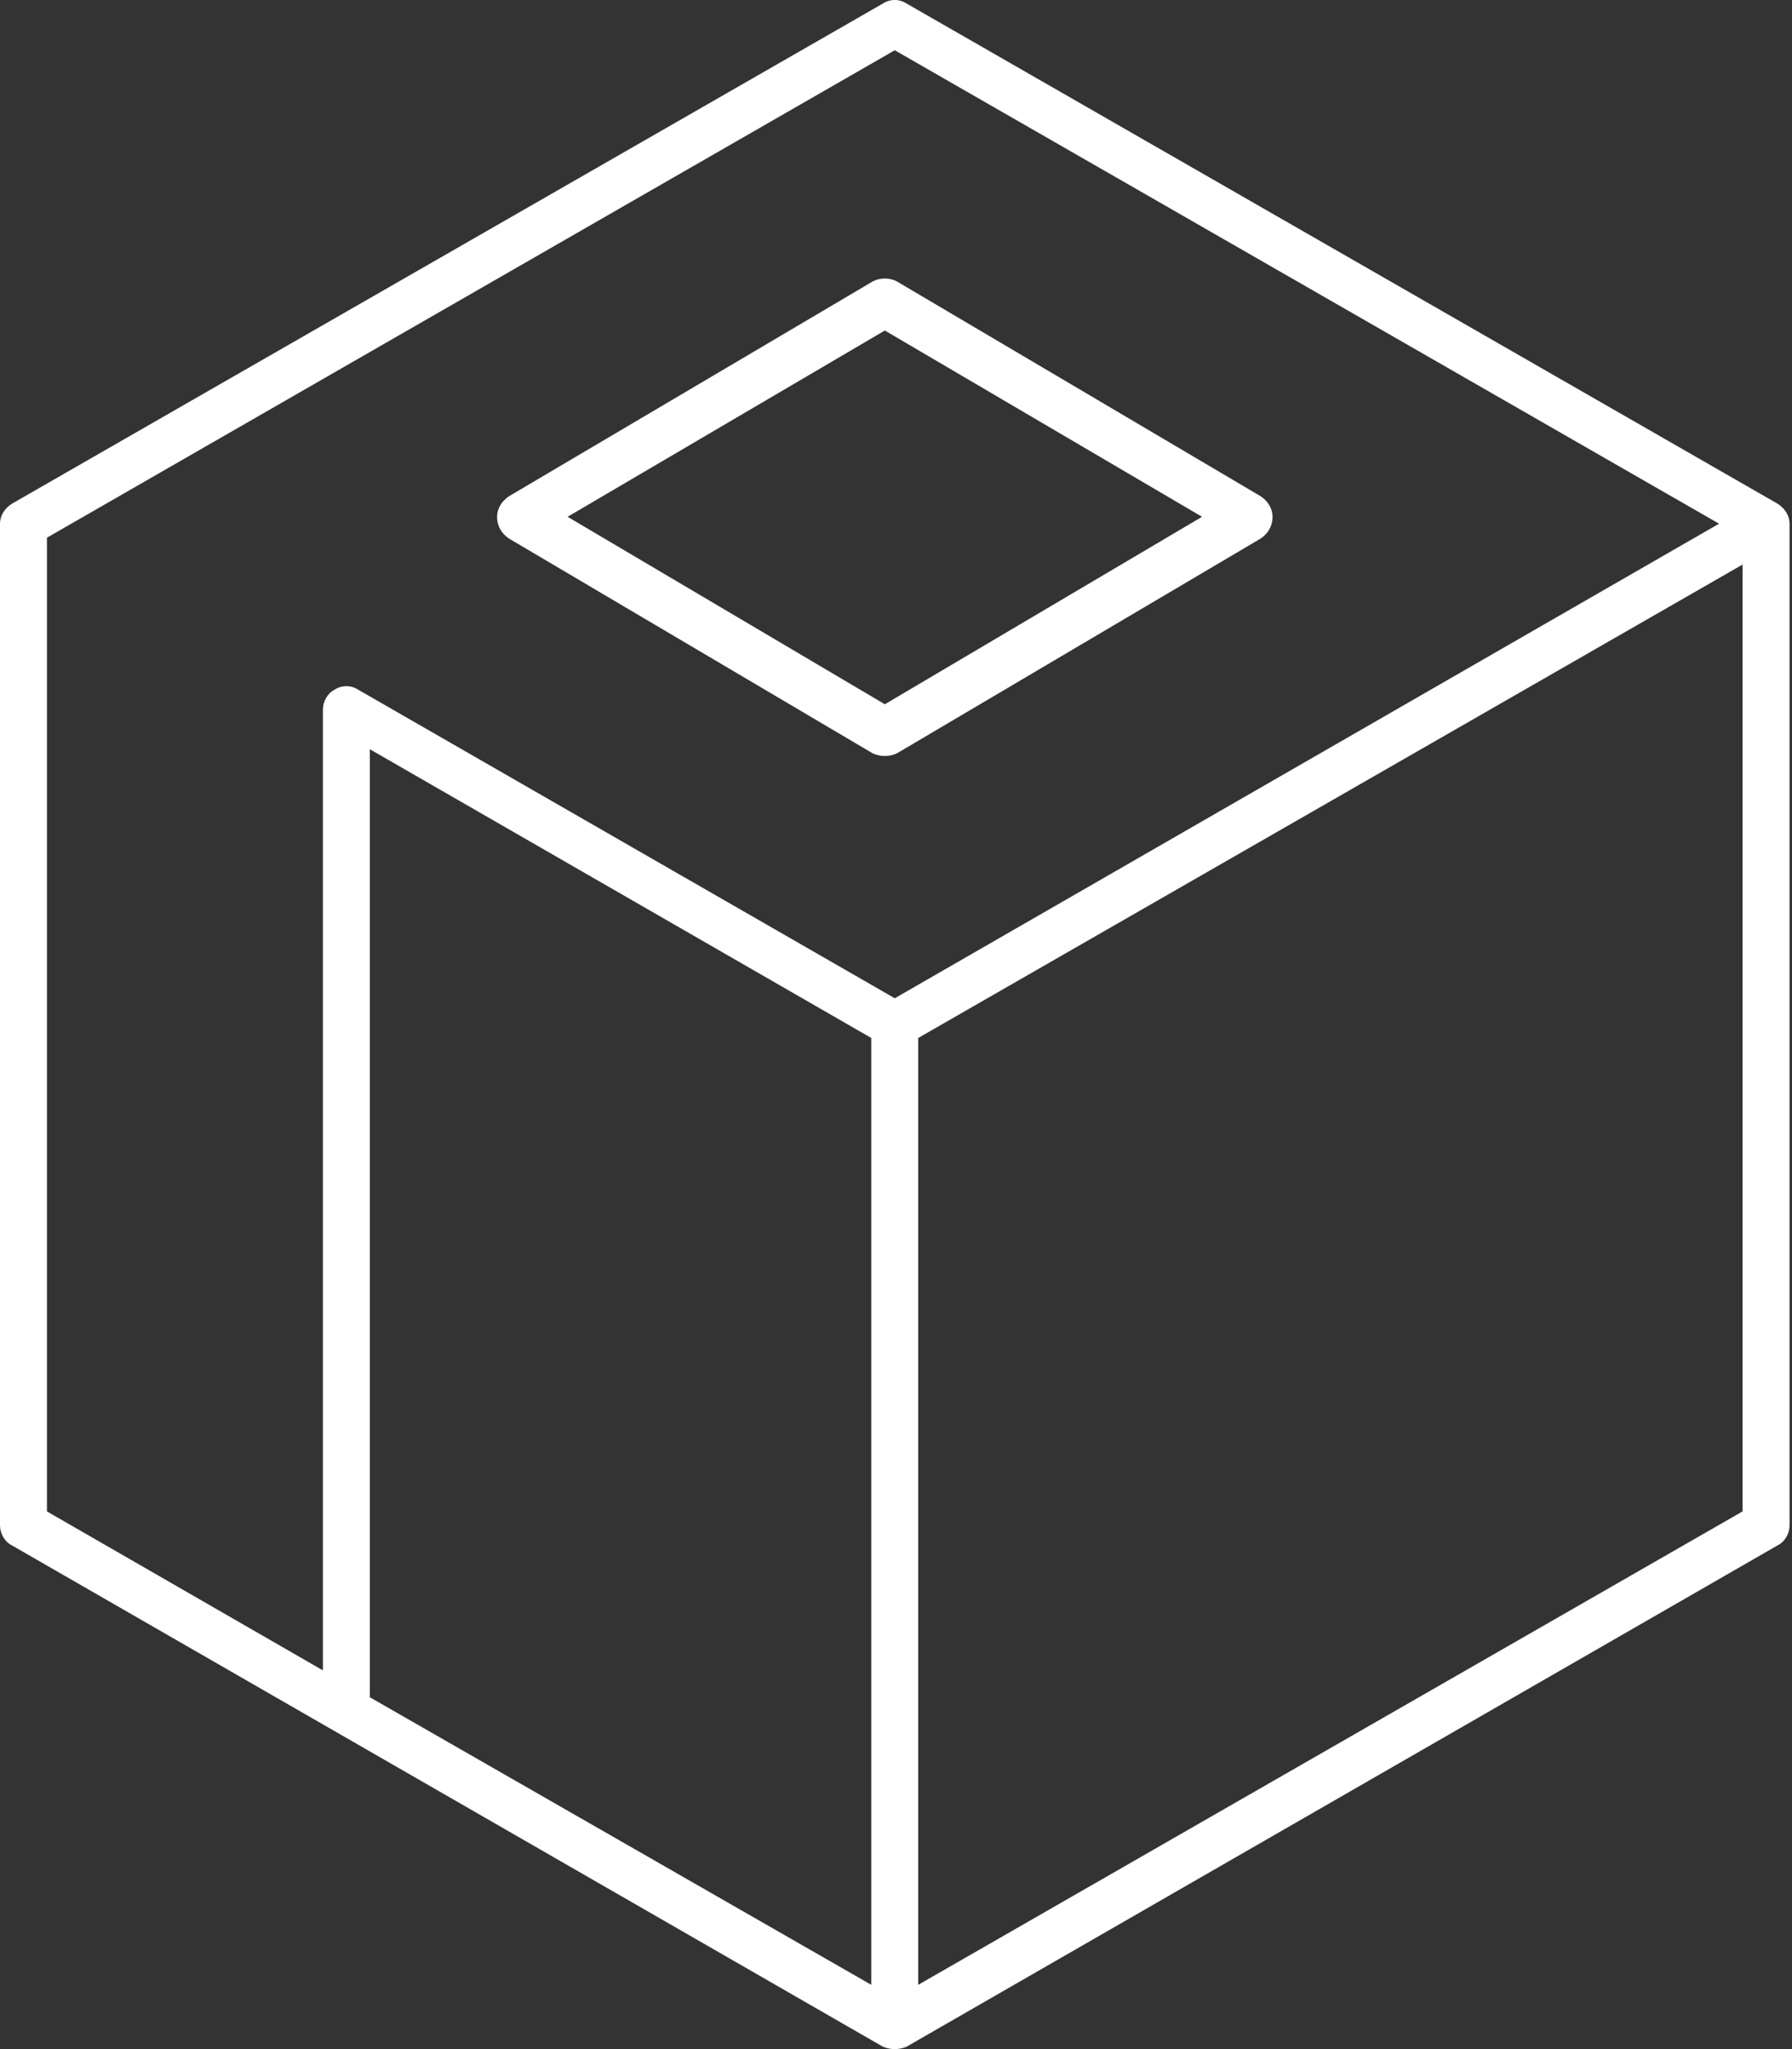
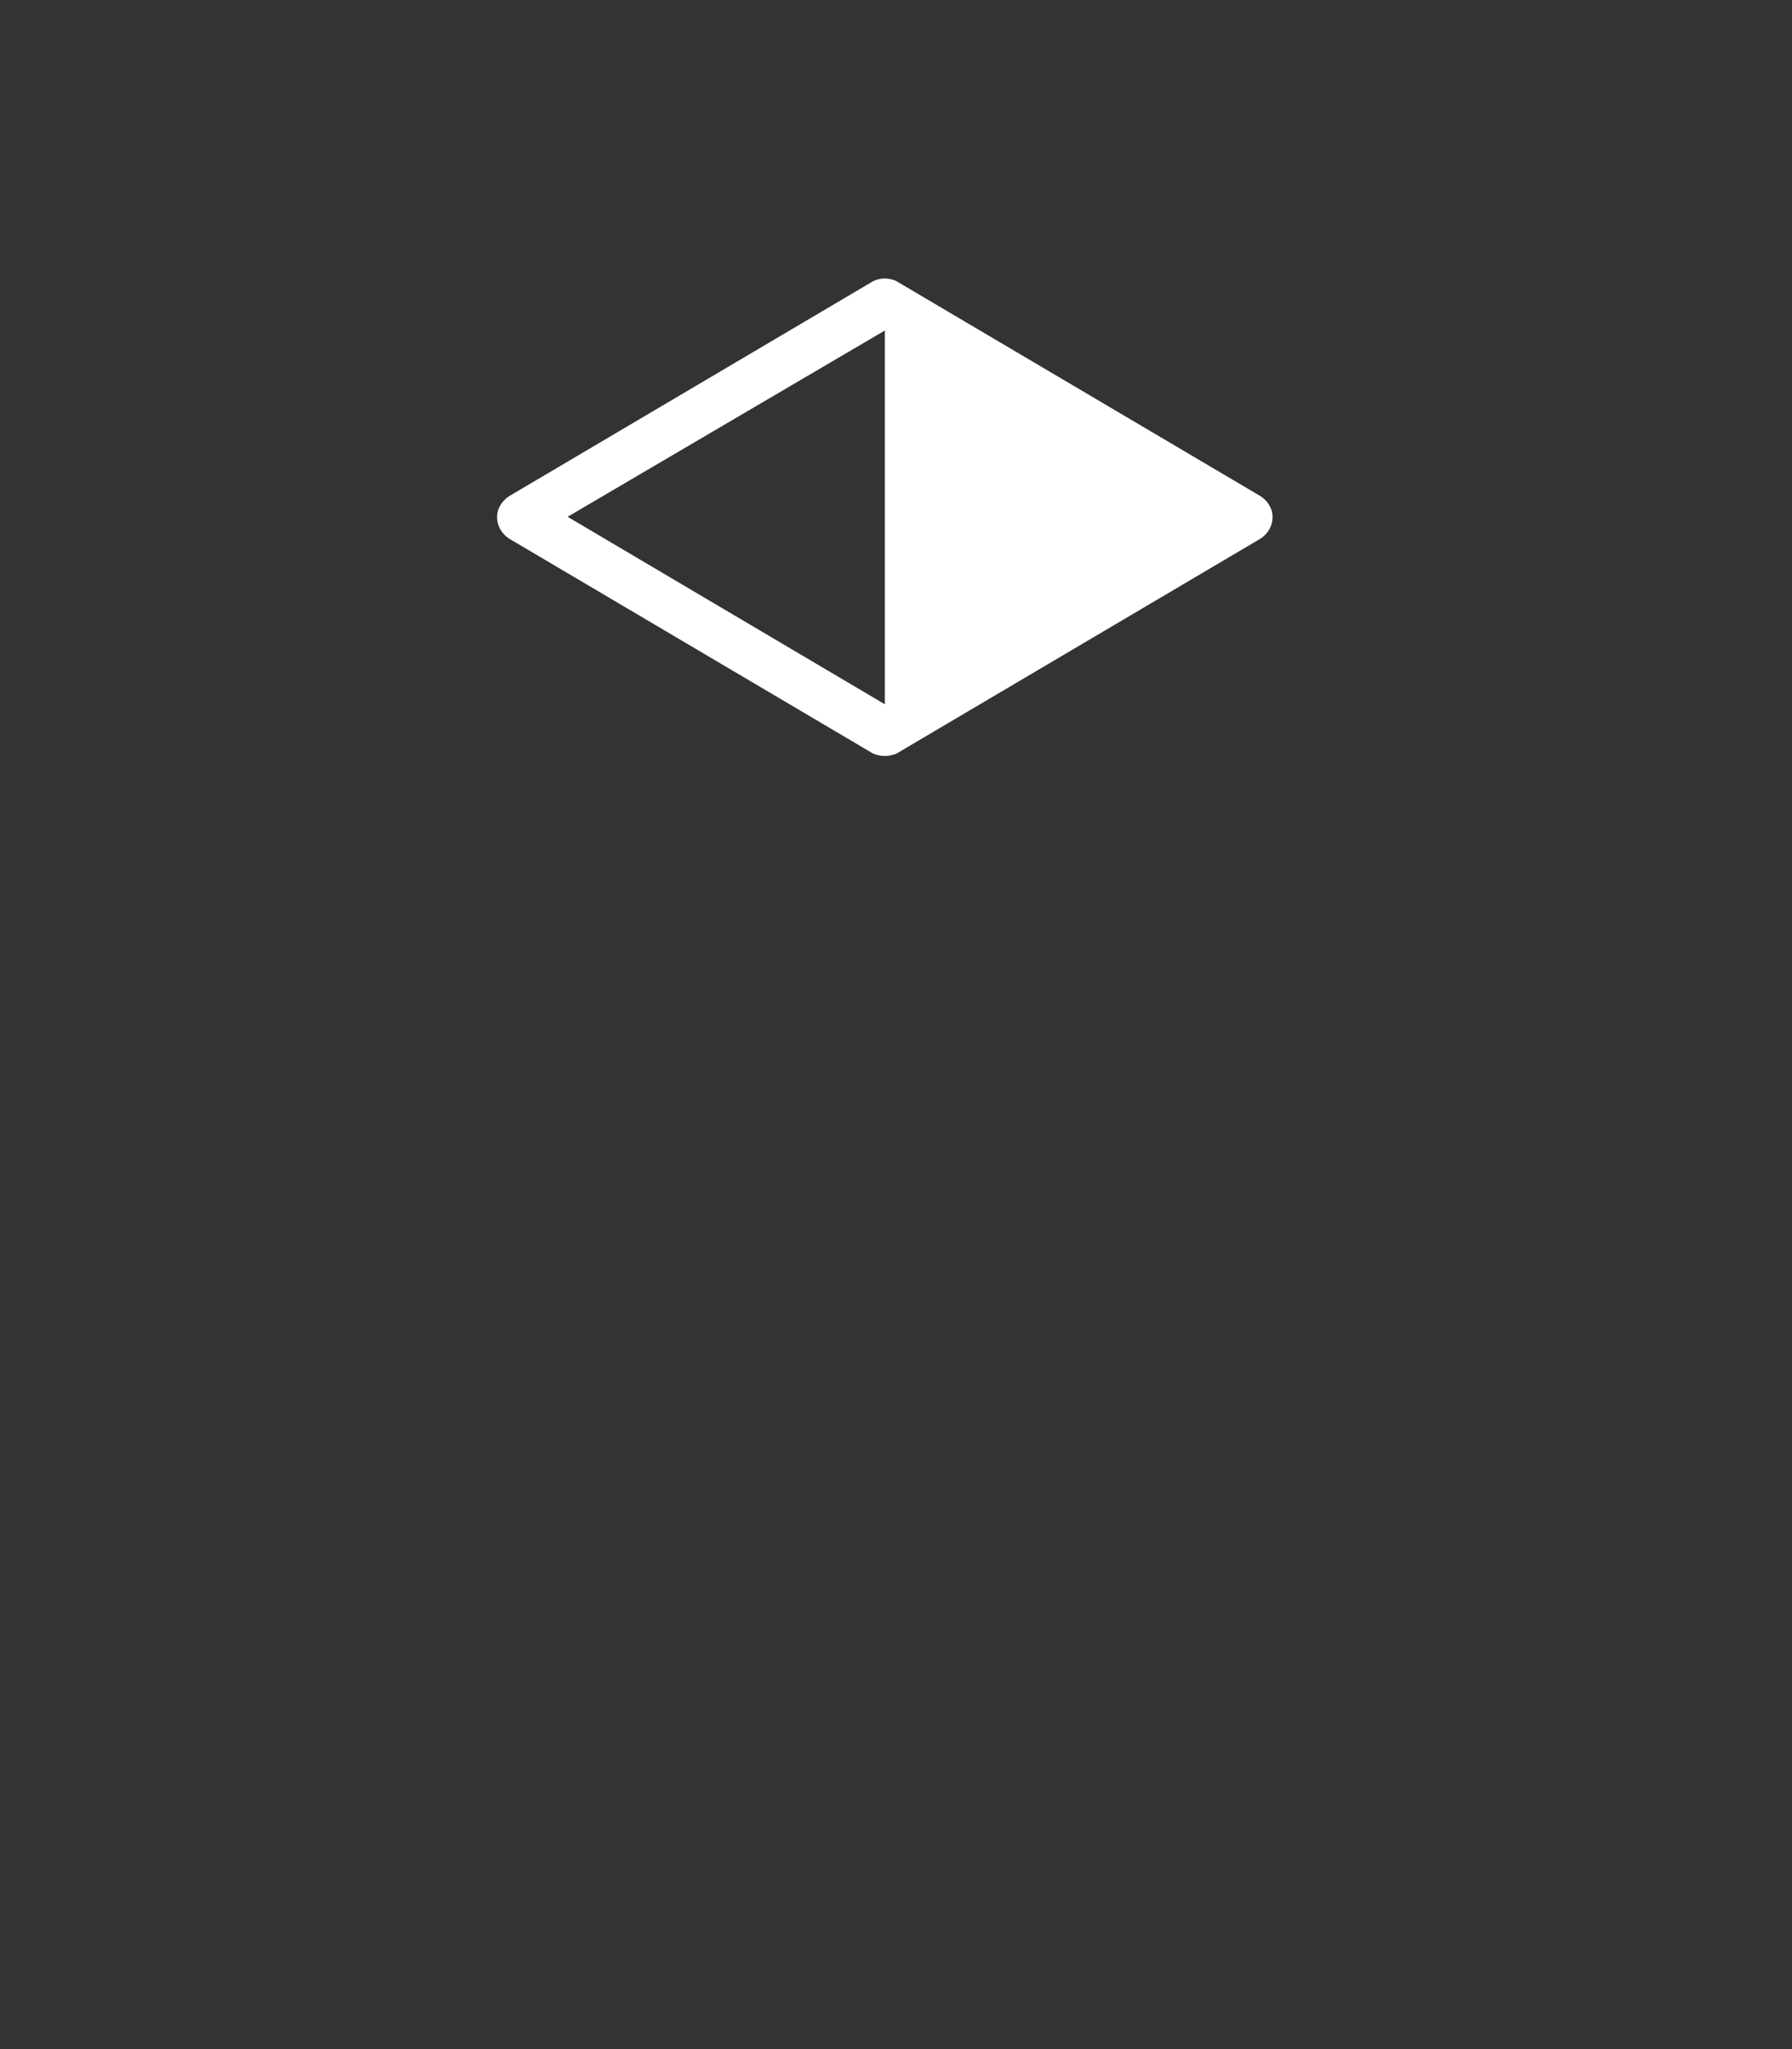
<svg xmlns="http://www.w3.org/2000/svg" width="35" height="40" viewBox="0 0 35 40" fill="none">
  <rect x="0" y="0" width="35" height="40" fill="#333333" stroke="none" />
-   <path fill-rule="evenodd" clip-rule="evenodd" d="M9.709 10.088C9.709 9.924 9.801 9.783 9.938 9.689L17.052 5.49C17.19 5.419 17.373 5.419 17.511 5.49L24.625 9.689C24.763 9.783 24.854 9.924 24.854 10.088C24.854 10.276 24.763 10.417 24.625 10.511L17.511 14.71C17.434 14.742 17.358 14.757 17.282 14.757C17.205 14.757 17.129 14.742 17.052 14.71L9.938 10.511C9.801 10.417 9.709 10.276 9.709 10.088ZM11.086 10.088L17.282 13.748L23.477 10.088L17.282 6.452L11.086 10.088Z" fill="white" />
-   <path fill-rule="evenodd" clip-rule="evenodd" d="M34.952 10.223V29.777C34.952 29.937 34.86 30.097 34.722 30.165L17.705 39.954C17.629 39.985 17.552 40 17.476 40C17.399 40 17.323 39.985 17.246 39.954L0.229 30.165C0.092 30.097 0 29.937 0 29.777V10.223C0 10.063 0.092 9.926 0.229 9.835L17.246 0.068C17.384 -0.023 17.567 -0.023 17.705 0.068L34.722 9.835C34.86 9.926 34.952 10.063 34.952 10.223ZM0.917 29.504L6.307 32.607V13.851C6.307 13.691 6.399 13.531 6.536 13.463C6.674 13.371 6.857 13.371 6.995 13.463L17.476 19.487L33.575 10.223L17.476 0.981L0.917 10.496V29.504ZM17.017 20.262L7.224 14.626V33.132L17.017 38.745V20.262ZM34.034 11.021L17.934 20.262V38.745L34.034 29.504V11.021Z" fill="white" />
+   <path fill-rule="evenodd" clip-rule="evenodd" d="M9.709 10.088C9.709 9.924 9.801 9.783 9.938 9.689L17.052 5.49C17.19 5.419 17.373 5.419 17.511 5.49L24.625 9.689C24.763 9.783 24.854 9.924 24.854 10.088C24.854 10.276 24.763 10.417 24.625 10.511L17.511 14.71C17.434 14.742 17.358 14.757 17.282 14.757C17.205 14.757 17.129 14.742 17.052 14.71L9.938 10.511C9.801 10.417 9.709 10.276 9.709 10.088ZM11.086 10.088L17.282 13.748L17.282 6.452L11.086 10.088Z" fill="white" />
</svg>